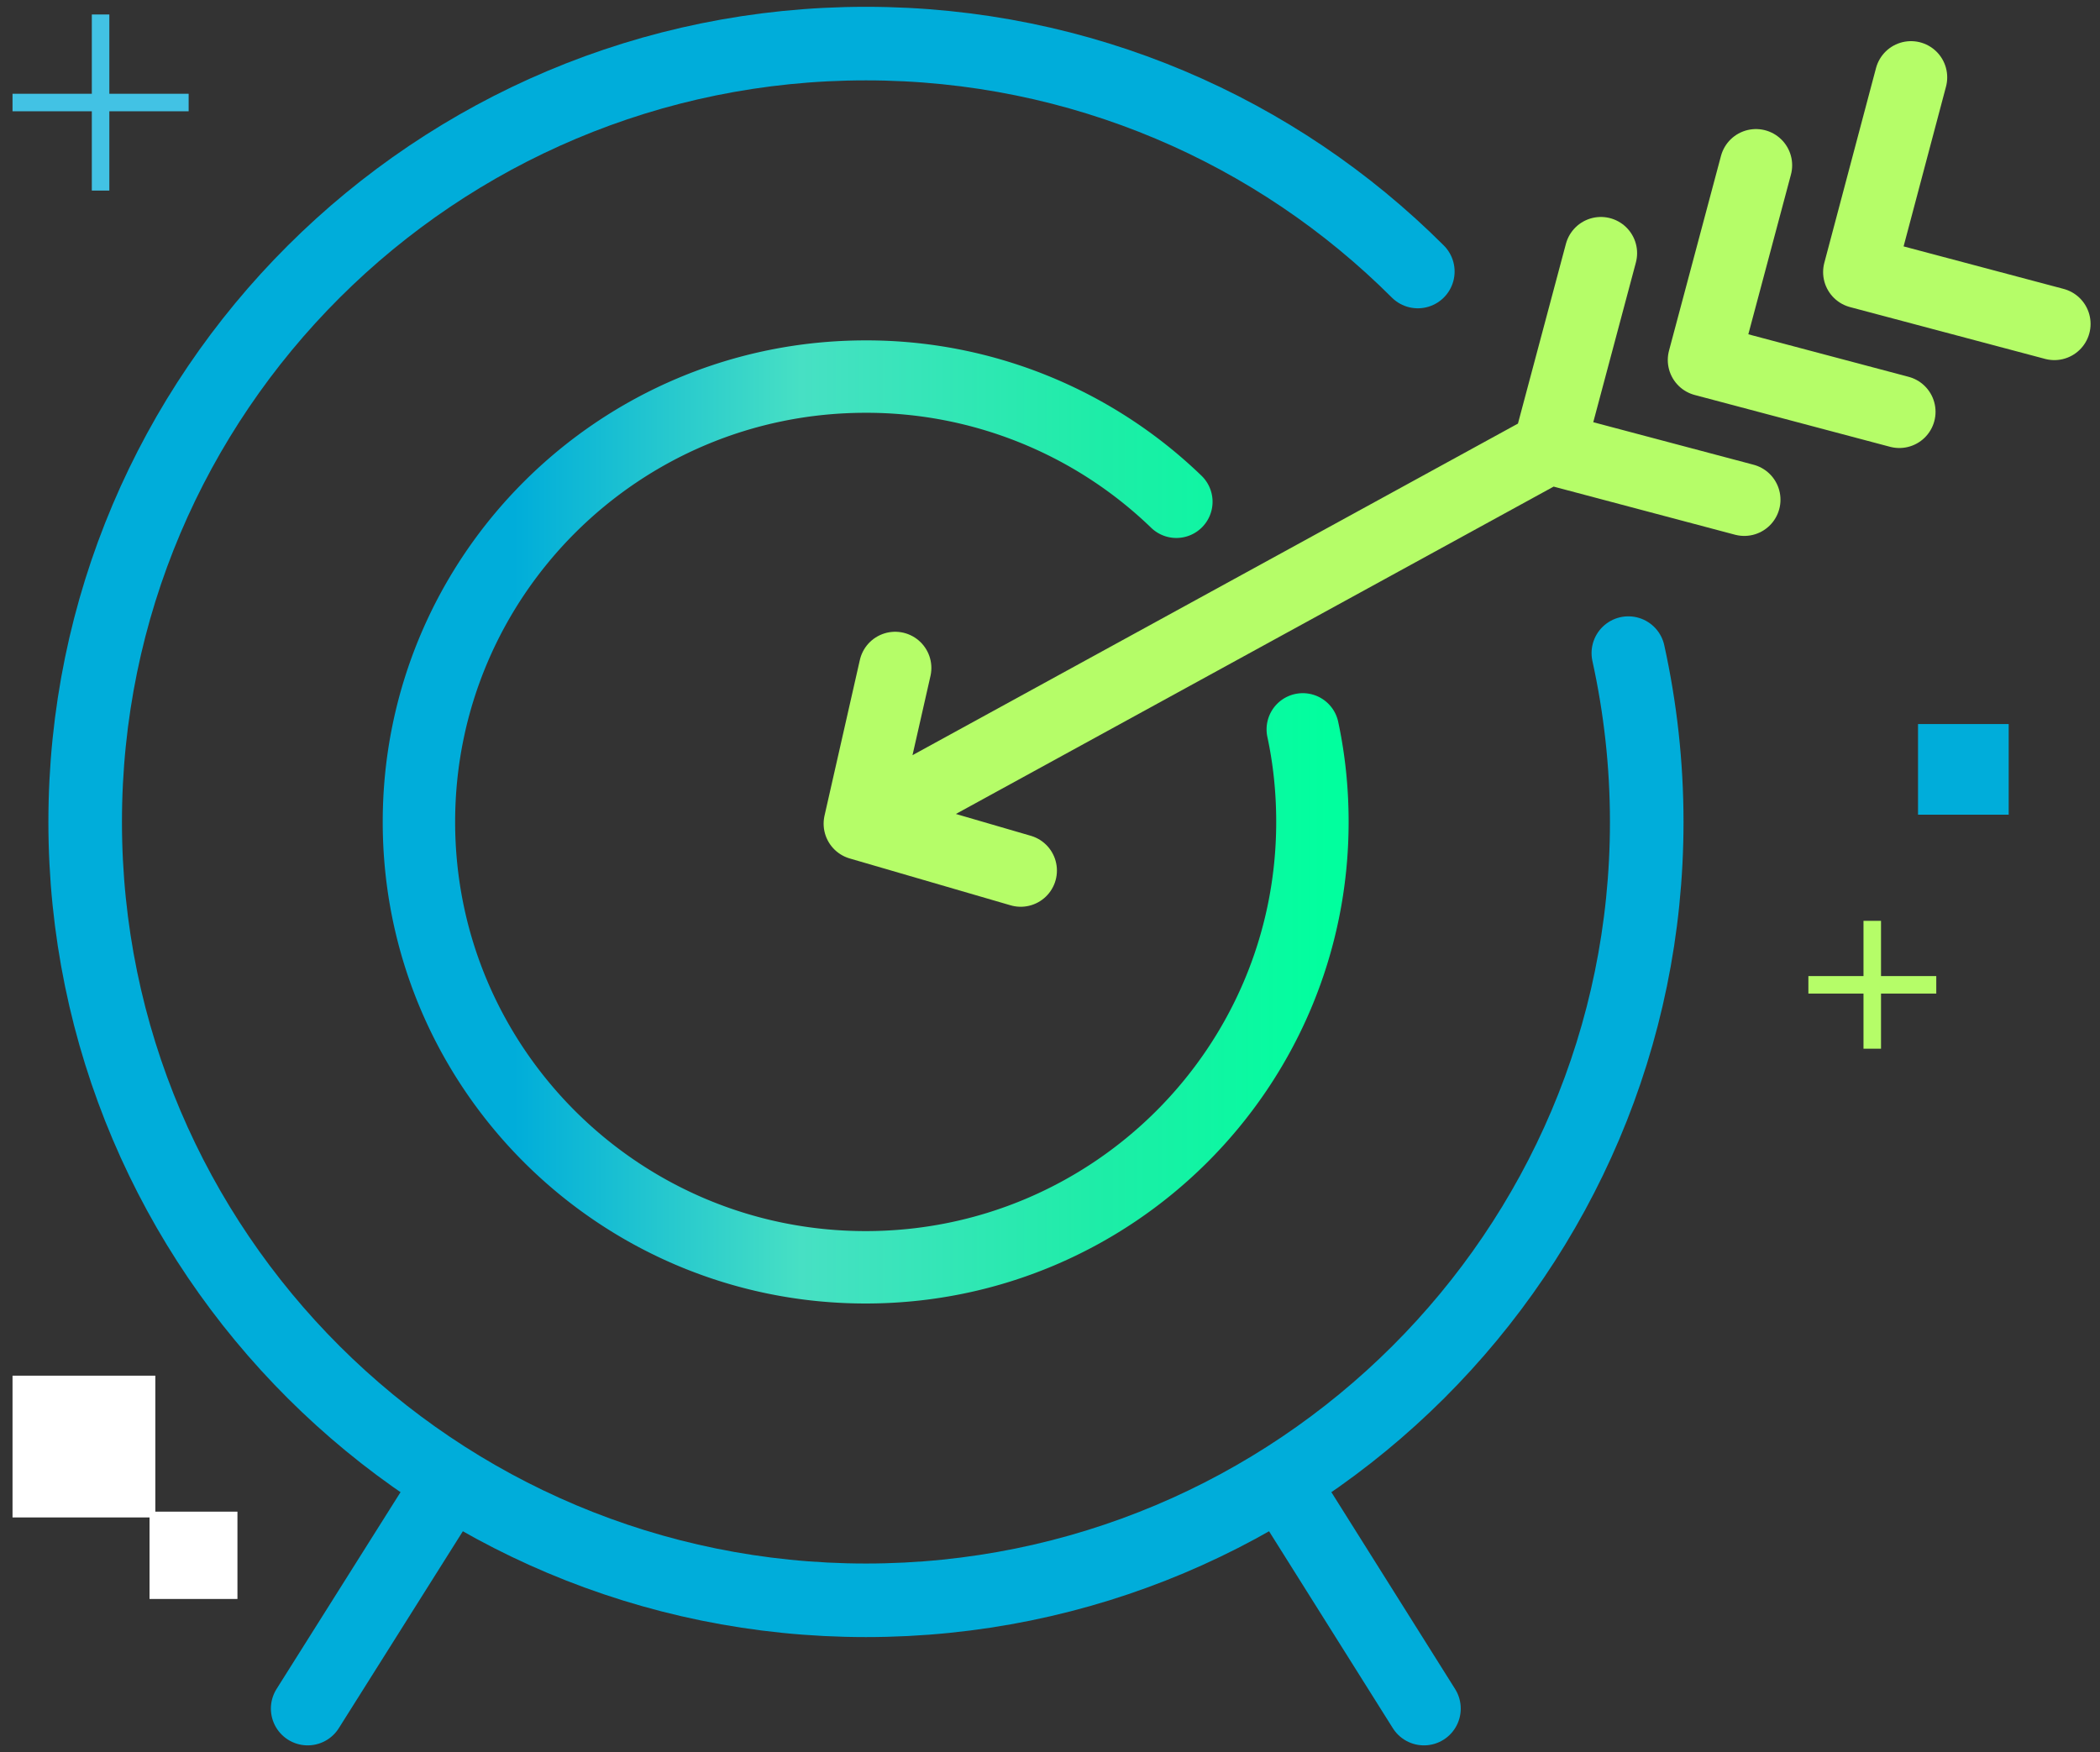
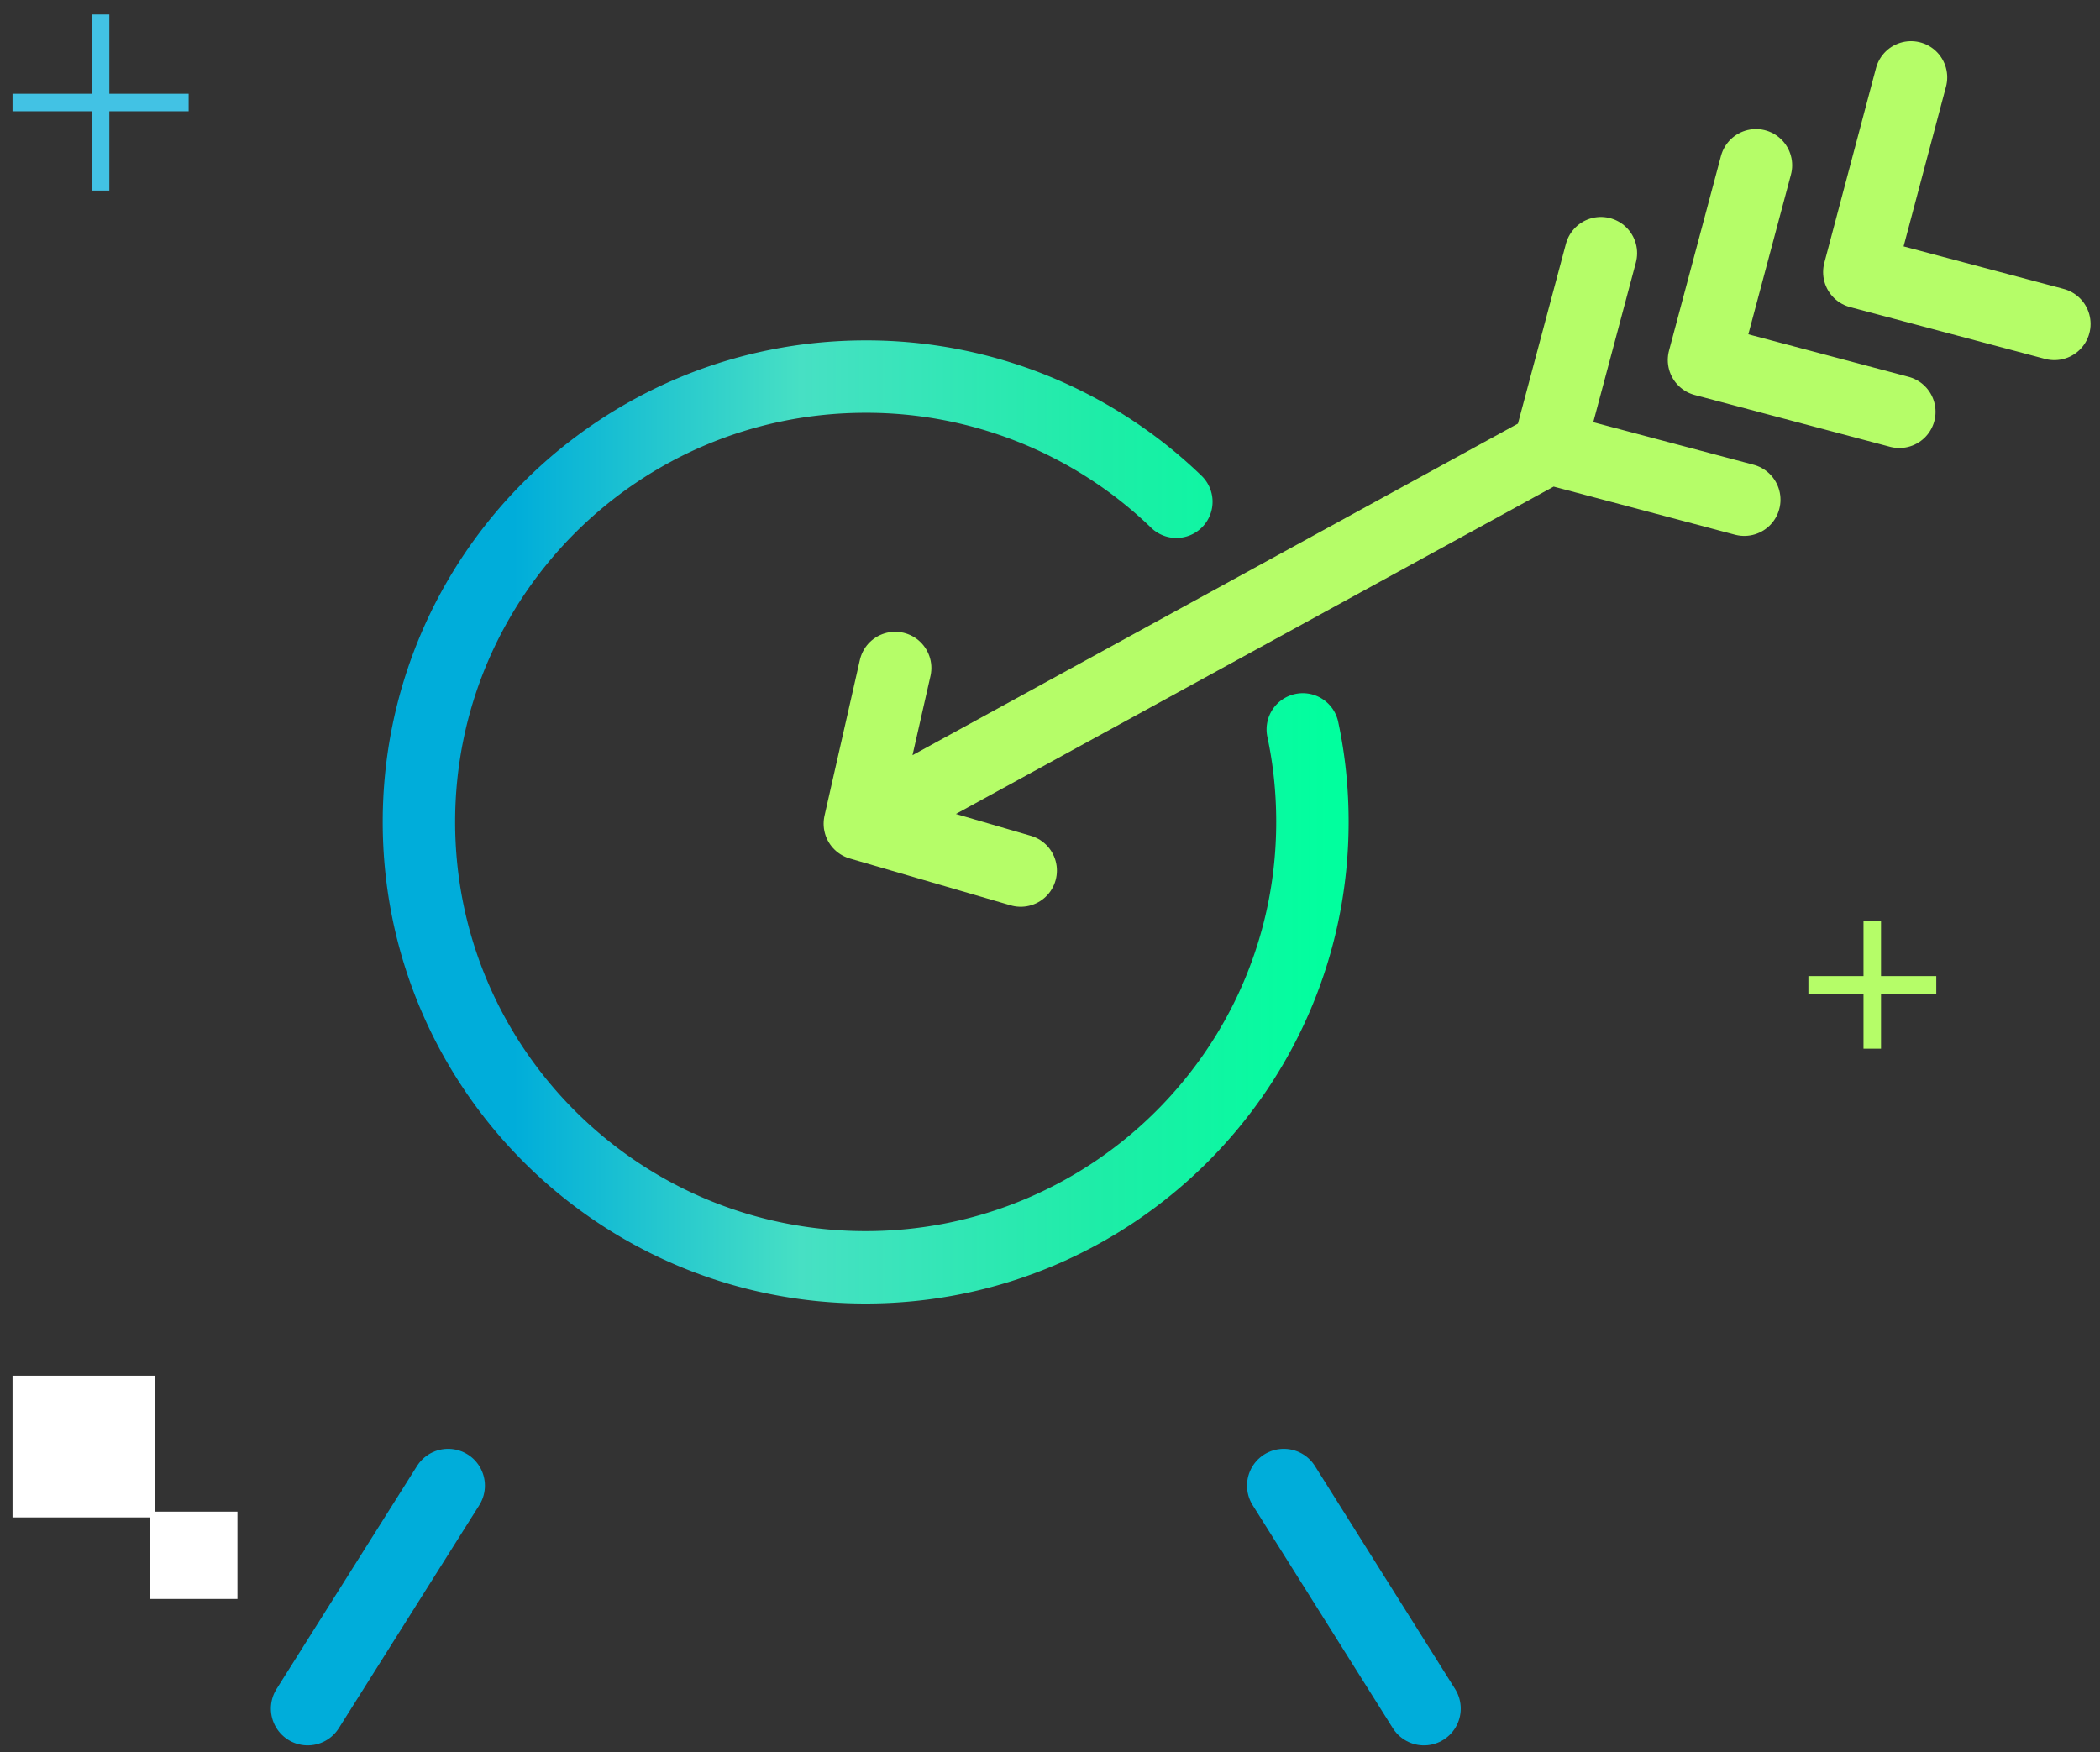
<svg xmlns="http://www.w3.org/2000/svg" width="145" height="121" fill="none">
  <rect width="100%" height="100%" fill="#333333" stroke="none" />
  <path fill="#fff" d="M10.725 95H.865v9.79h9.86V95Z" />
  <path fill="#fff" d="M16.395 104.39h-6.07v6.03h6.07v-6.03Z" />
  <path stroke="#42C2E4" stroke-width="1.21" d="M6.945 1v12.16M.865 7.08h12.16" />
  <path stroke="#B5FD68" stroke-width="1.21" d="M129.275 63.59v8.83m-4.41-4.41h8.83" />
-   <path fill="#00ADDA" d="M132.435 50h6.26v6.26h-6.26V50Z" />
-   <path stroke="#00ADDA" stroke-linecap="round" stroke-width="5.08" d="M97.897 18.75C88.159 9.02 74.671 3.01 59.792 3.01c-29.778 0-53.911 24.061-53.911 53.751 0 29.69 24.133 53.751 53.911 53.751 29.778 0 53.911-24.061 53.911-53.75 0-4.001-.443-7.9-1.27-11.66" />
  <path stroke="url(#a)" stroke-linecap="round" stroke-miterlimit="10" stroke-width="5" d="M81.224 34.65a30.798 30.798 0 0 0-21.451-8.644c-17.037 0-30.847 13.77-30.847 30.755 0 16.986 13.81 30.755 30.847 30.755 17.036 0 30.846-13.77 30.846-30.755 0-2.19-.221-4.322-.665-6.392" />
  <path stroke="#00ADDA" stroke-linecap="round" stroke-width="5.08" d="m30.942 102.592-9.698 15.398M88.644 102.592l9.677 15.398" />
  <path stroke="#B5FD68" stroke-linecap="round" stroke-linejoin="round" stroke-width="5" d="m59.792 56.761 47.158-25.83m0 0 13.488 3.578m-13.488-3.578 3.588-13.448m20.606 10.955-13.488-3.578 3.588-13.447m20.605 10.955-13.468-3.578 3.569-13.448M61.809 46.128l-2.44 10.754 11.109 3.236" />
  <defs>
    <linearGradient id="a" x1="27.796" x2="91.749" y1="56.764" y2="56.764" gradientUnits="userSpaceOnUse">
      <stop offset=".12" stop-color="#00ADDA" />
      <stop offset=".43" stop-color="#47E0C4" />
      <stop offset=".76" stop-color="#1DEDA7" />
      <stop offset="1" stop-color="#01FF9E" />
    </linearGradient>
  </defs>
</svg>